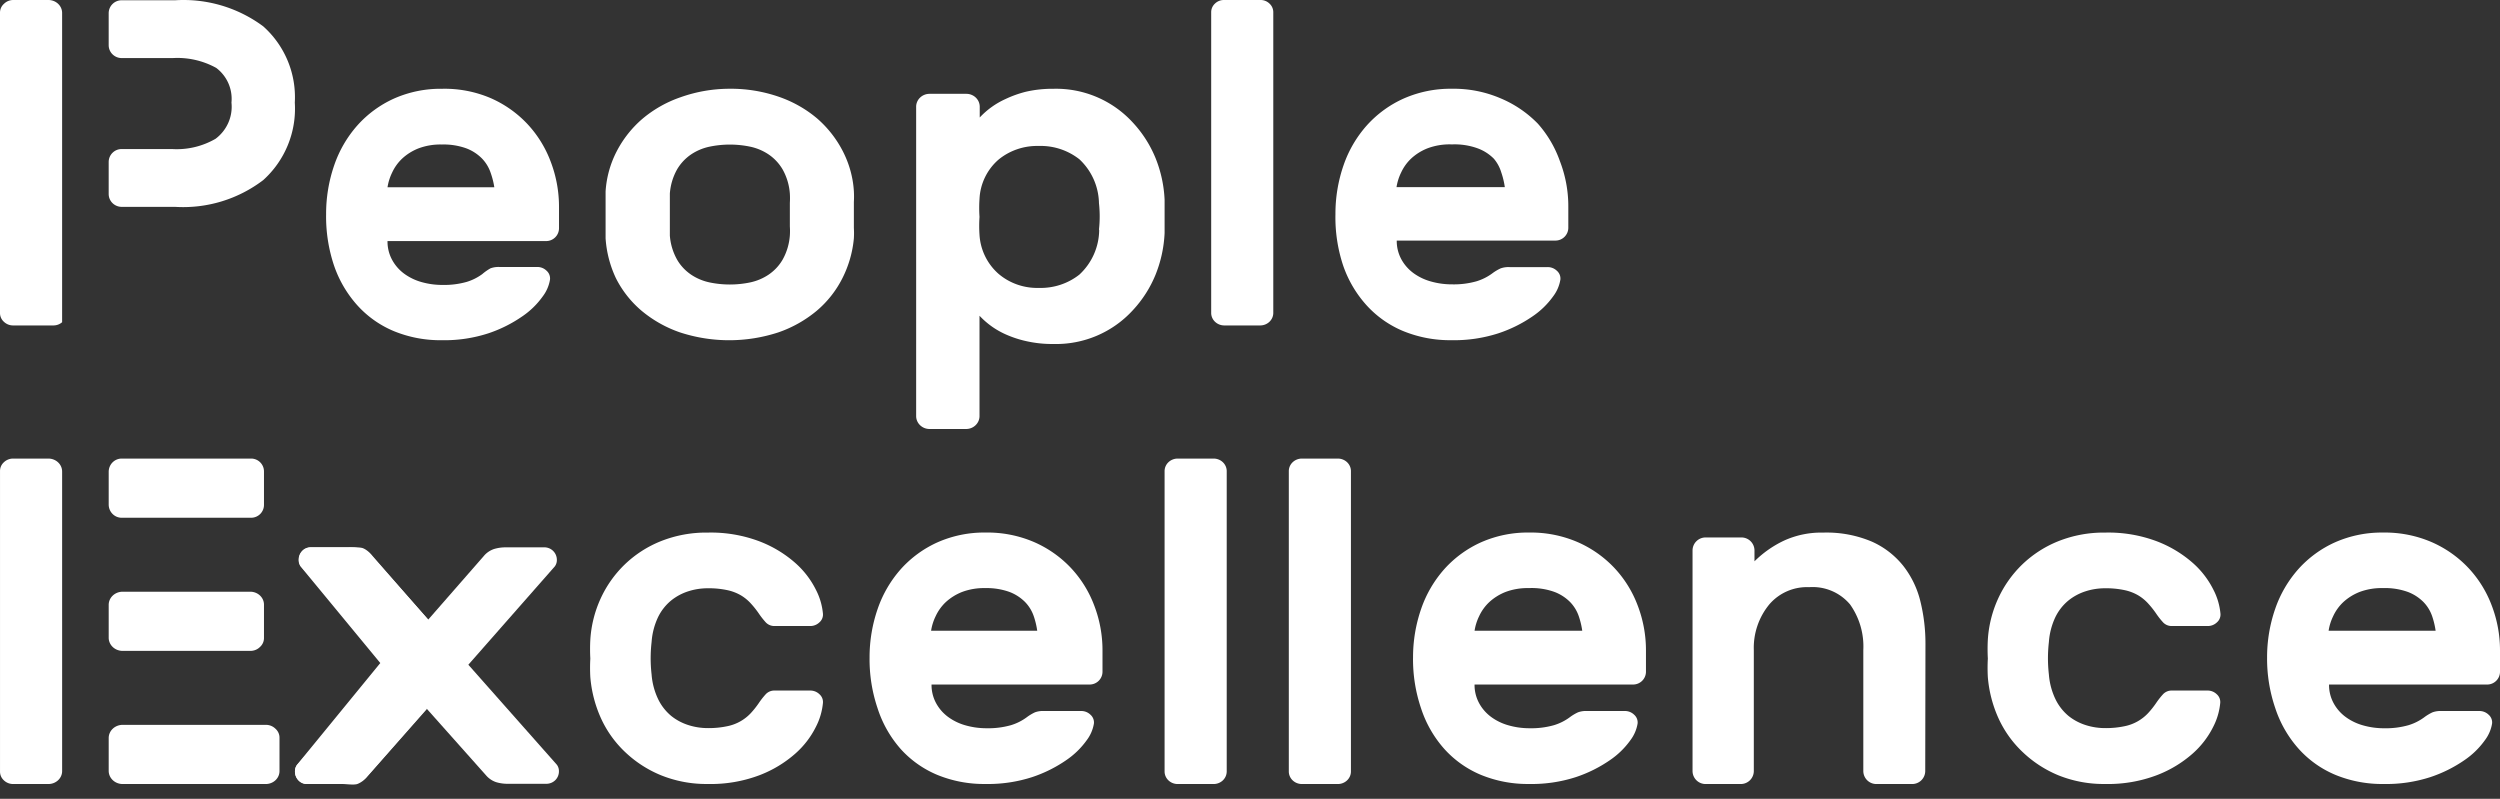
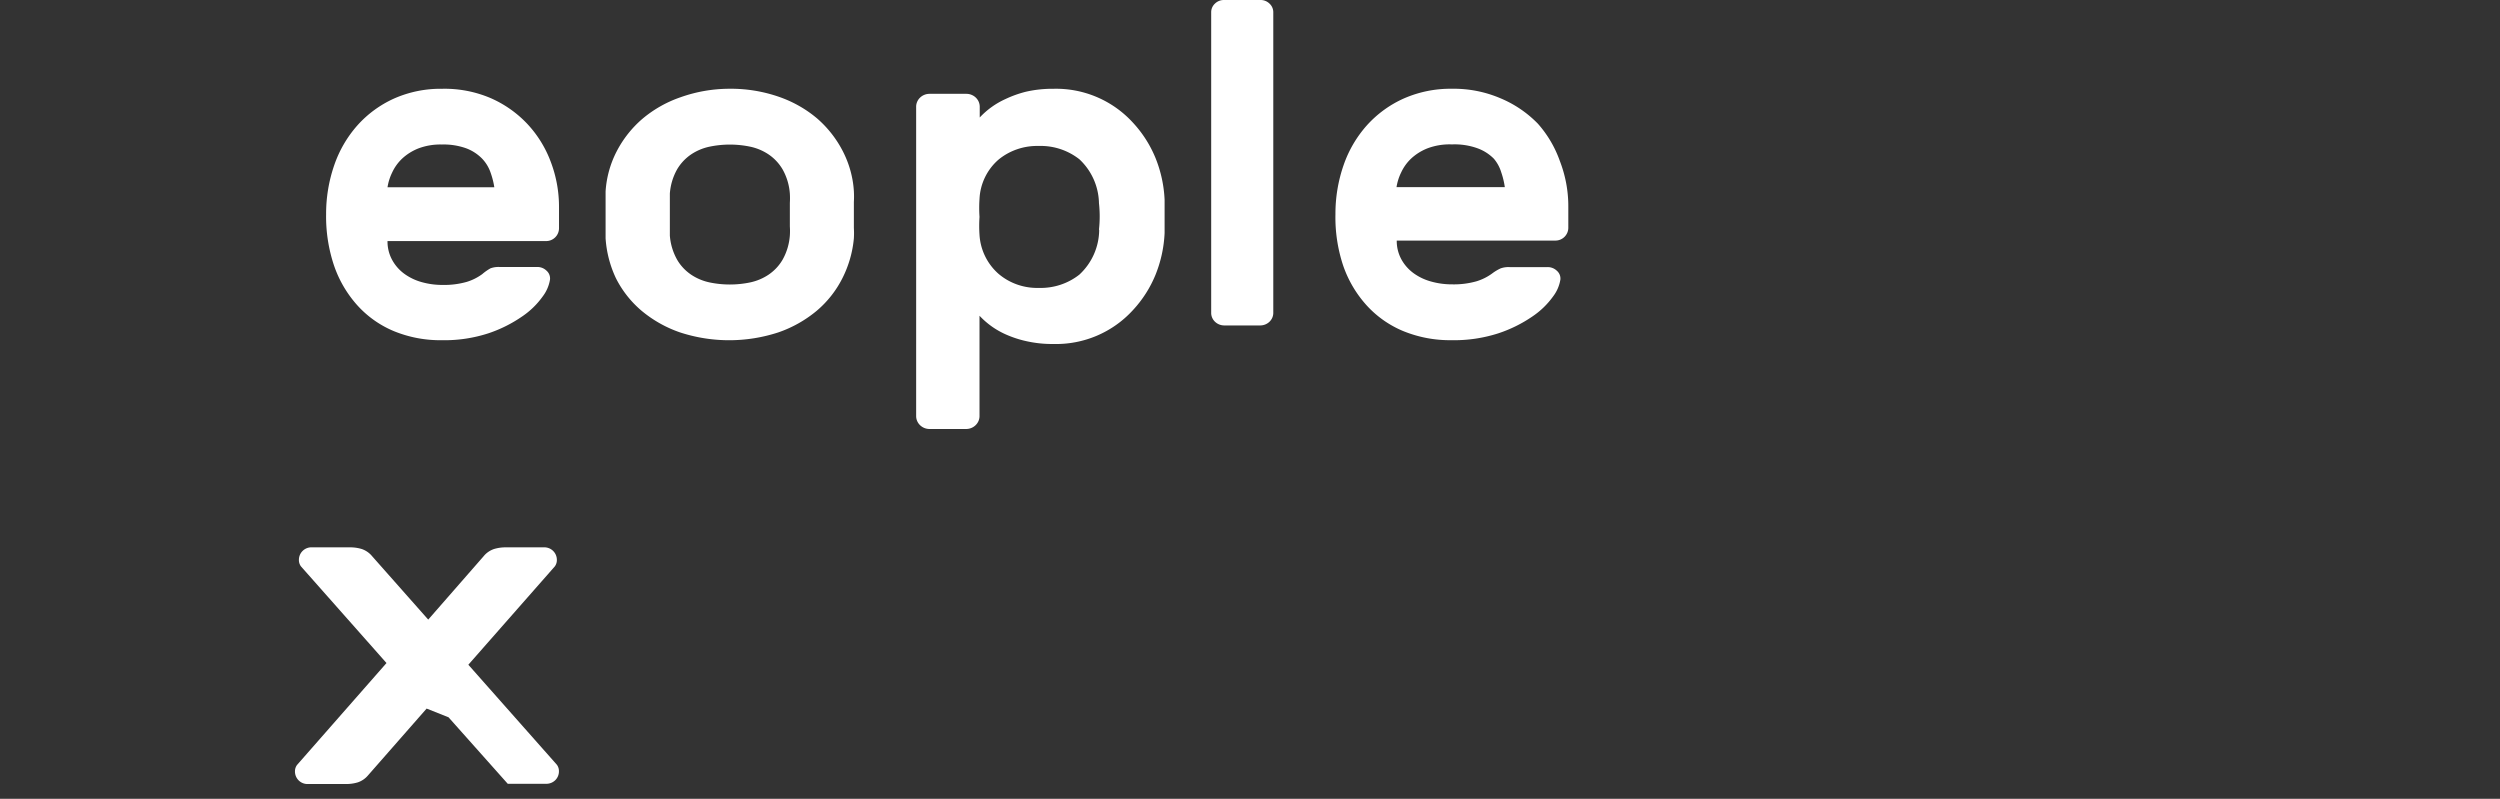
<svg xmlns="http://www.w3.org/2000/svg" width="169" height="54" viewBox="0 0 169 54">
  <rect x="0" y="0" width="169" height="54" fill="#333333" stroke="none" />
  <g fill="#FFF" fill-rule="nonzero">
-     <path d="M22.045 14.486a10.081 10.081 0 0 1 .548-3.315 7.943 7.943 0 0 1 1.572-2.701 7.405 7.405 0 0 1 2.476-1.81 7.75 7.75 0 0 1 3.246-.658 7.917 7.917 0 0 1 3.276.628c.936.408 1.779 1 2.476 1.738a7.661 7.661 0 0 1 1.586 2.555c.375.98.566 2.019.564 3.066v1.46a.868.868 0 0 1-.86.847H26.196c-.007.443.1.88.311 1.27.199.367.477.686.815.935.357.26.759.453 1.186.57.449.126.913.19 1.38.19a5.58 5.58 0 0 0 1.66-.205 3.49 3.49 0 0 0 1.052-.526c.173-.15.362-.283.563-.394.195-.069.402-.098.608-.088h2.55a.882.882 0 0 1 .623.249c.173.15.26.373.237.598a2.564 2.564 0 0 1-.49 1.14 5.46 5.46 0 0 1-1.393 1.357 9.052 9.052 0 0 1-2.283 1.14 9.591 9.591 0 0 1-3.143.466 8.263 8.263 0 0 1-3.246-.613 6.906 6.906 0 0 1-2.476-1.752 7.784 7.784 0 0 1-1.571-2.687 10.41 10.41 0 0 1-.534-3.46zm7.827-4.717a4.193 4.193 0 0 0-1.586.263c-.406.16-.778.392-1.097.686-.286.271-.518.593-.682.95a3.48 3.48 0 0 0-.311.992h7.22a5.423 5.423 0 0 0-.253-.993 2.577 2.577 0 0 0-.578-.949 2.969 2.969 0 0 0-1.052-.686 4.51 4.51 0 0 0-1.66-.263zM49.299 6a9.896 9.896 0 0 1 3.347.541c.953.328 1.83.824 2.585 1.461a7.426 7.426 0 0 1 1.744 2.22c.435.847.69 1.765.747 2.703.014.243.014.487 0 .73v1.754a6.1 6.1 0 0 1 0 .7 7.456 7.456 0 0 1-.778 2.703 7.017 7.017 0 0 1-1.728 2.192 8.231 8.231 0 0 1-2.585 1.46 10.684 10.684 0 0 1-6.68 0 8.215 8.215 0 0 1-2.584-1.46 7.003 7.003 0 0 1-1.728-2.192 7.438 7.438 0 0 1-.701-2.702v-.701-.862-.877-.73a6.824 6.824 0 0 1 .747-2.703 7.357 7.357 0 0 1 1.744-2.206 8.057 8.057 0 0 1 2.585-1.46A9.889 9.889 0 0 1 49.299 6zm4.095 7.086a3.913 3.913 0 0 0-.483-1.622 3.136 3.136 0 0 0-.95-1.022 3.554 3.554 0 0 0-1.245-.526 6.744 6.744 0 0 0-2.756 0 3.554 3.554 0 0 0-1.246.526c-.394.27-.718.62-.95 1.022a3.927 3.927 0 0 0-.482 1.622v2.834c.04.566.204 1.118.483 1.621.23.404.555.753.95 1.023.373.251.797.43 1.245.526.907.19 1.848.19 2.756 0a3.57 3.57 0 0 0 1.245-.526c.395-.27.72-.62.95-1.023a3.913 3.913 0 0 0 .483-1.621c.014-.204.014-.41 0-.614v-1.592c.013-.21.013-.419 0-.628zM71.22 23.254a7.946 7.946 0 0 1-1.843-.192 7.255 7.255 0 0 1-1.427-.474 5.456 5.456 0 0 1-1.735-1.244v6.797c-.008.471-.402.851-.89.859h-2.503c-.488-.008-.882-.388-.89-.859V7.201c.008-.47.402-.85.89-.858h2.518c.488.008.882.388.89.859v.74a5.456 5.456 0 0 1 1.735-1.244 7.354 7.354 0 0 1 1.412-.503 8.041 8.041 0 0 1 1.843-.193 7.03 7.03 0 0 1 5.357 2.28 7.911 7.911 0 0 1 1.536 2.4c.365.903.572 1.86.614 2.828V15.746a8.529 8.529 0 0 1-.614 2.829 7.896 7.896 0 0 1-1.536 2.399 7.03 7.03 0 0 1-5.358 2.28zm3.07-7.73a8.158 8.158 0 0 0 0-1.792 4.165 4.165 0 0 0-1.32-2.962 4.227 4.227 0 0 0-2.748-.903c-1-.027-1.974.305-2.733.933a3.75 3.75 0 0 0-1.274 2.65c-.028.405-.028.81 0 1.215-.028.405-.028.81 0 1.214a3.81 3.81 0 0 0 1.274 2.622c.75.645 1.728.989 2.733.962.999.03 1.975-.291 2.748-.903a4.164 4.164 0 0 0 1.335-3.021l-.015-.015zM86.074 21.166c-.008.457-.392.826-.87.834h-2.458c-.477-.008-.862-.377-.87-.834V.834a.789.789 0 0 1 .255-.59.858.858 0 0 1 .615-.244h2.459a.858.858 0 0 1 .615.245.789.789 0 0 1 .254.59v20.331zM90.276 14.47a9.999 9.999 0 0 1 .552-3.309 7.917 7.917 0 0 1 1.58-2.696 7.444 7.444 0 0 1 2.49-1.808A7.842 7.842 0 0 1 98.161 6a8.01 8.01 0 0 1 3.265.641 7.623 7.623 0 0 1 2.534 1.72 7.628 7.628 0 0 1 1.491 2.537 8.46 8.46 0 0 1 .567 3.061v1.458a.87.87 0 0 1-.865.846H94.42c-.006.441.102.878.313 1.268.2.366.48.684.82.933.359.26.763.452 1.193.568.45.126.917.19 1.386.19a5.649 5.649 0 0 0 1.67-.204c.38-.115.739-.292 1.059-.525.18-.137.375-.254.58-.35.197-.069.404-.098.612-.087h2.564a.89.89 0 0 1 .626.247c.174.15.263.373.239.598a2.55 2.55 0 0 1-.492 1.137c-.38.53-.855.99-1.401 1.356a9.129 9.129 0 0 1-2.296 1.137 9.71 9.71 0 0 1-3.16.466 8.362 8.362 0 0 1-3.265-.612 6.945 6.945 0 0 1-2.49-1.75 7.759 7.759 0 0 1-1.58-2.682 10.324 10.324 0 0 1-.522-3.484zm7.871-4.708a4.244 4.244 0 0 0-1.64.262 3.53 3.53 0 0 0-1.103.685c-.288.27-.52.592-.685.948-.154.313-.26.648-.314.991h7.32a5.38 5.38 0 0 0-.238-.991 2.562 2.562 0 0 0-.507-.933c-.299-.3-.66-.534-1.059-.685a4.564 4.564 0 0 0-1.759-.277h-.015zM28.839 47.9l-3.958 4.512a1.554 1.554 0 0 1-.686.473A2.695 2.695 0 0 1 23.4 53h-2.587a.846.846 0 0 1-.873-.86.716.716 0 0 1 .14-.43l6.047-6.889-5.781-6.532a.716.716 0 0 1-.14-.43.846.846 0 0 1 .873-.86l2.586.001c.27-.001.538.037.795.115.272.095.51.26.686.473l3.802 4.297 3.756-4.297c.176-.214.413-.378.686-.473.256-.078.524-.116.794-.115h2.587a.846.846 0 0 1 .873.86.716.716 0 0 1-.14.43l-5.844 6.646 5.984 6.76a.716.716 0 0 1 .14.43.834.834 0 0 1-.249.616.862.862 0 0 1-.623.243h-2.587a2.695 2.695 0 0 1-.795-.114 1.554 1.554 0 0 1-.686-.473l-4.005-4.497z" />
-     <path d="M28.845 47.943l-4.017 4.552c-.164.213-.42.41-.675.505-.239.077-.736.001-.987 0h-2.412a.76.76 0 0 1-.581-.244.867.867 0 0 1-.233-.616.752.752 0 0 1 .131-.43l5.637-6.889-5.39-6.532a.752.752 0 0 1-.13-.43.867.867 0 0 1 .232-.615A.76.76 0 0 1 21 37h2.413c.251-.001.867-.025 1.106.052.254.096.5.319.664.532l3.8 4.35-.138 6.009zM44.048 43.399a9.626 9.626 0 0 0 0 2.202 4.69 4.69 0 0 0 .443 1.663c.207.431.505.814.873 1.124.346.28.743.492 1.169.627.42.135.86.204 1.301.204.453.007.904-.037 1.346-.131a2.969 2.969 0 0 0 1.583-.89c.194-.211.371-.435.533-.671.134-.2.282-.39.443-.569a.788.788 0 0 1 .607-.277h2.426a.88.88 0 0 1 .621.248c.172.15.26.373.237.598a4.418 4.418 0 0 1-.474 1.605c-.34.685-.813 1.3-1.39 1.809a7.934 7.934 0 0 1-2.411 1.458 9.286 9.286 0 0 1-3.506.598 8.176 8.176 0 0 1-3.15-.583 7.806 7.806 0 0 1-2.456-1.59 7.294 7.294 0 0 1-1.627-2.29 8.41 8.41 0 0 1-.71-2.758 11.136 11.136 0 0 1 0-1.254 11.984 11.984 0 0 1 0-1.284c.06-.958.295-1.897.695-2.772a7.614 7.614 0 0 1 1.627-2.304 7.599 7.599 0 0 1 2.44-1.576 8.296 8.296 0 0 1 3.181-.583 9.3 9.3 0 0 1 3.506.598c.885.34 1.702.834 2.41 1.458a5.946 5.946 0 0 1 1.391 1.81c.26.5.42 1.044.474 1.604a.695.695 0 0 1-.237.598.88.88 0 0 1-.621.248h-2.426a.788.788 0 0 1-.607-.277c-.16-.18-.31-.37-.443-.569a6.169 6.169 0 0 0-.533-.671 2.949 2.949 0 0 0-.65-.54 3.087 3.087 0 0 0-.933-.365 5.997 5.997 0 0 0-1.346-.13c-.442 0-.881.068-1.301.203a3.595 3.595 0 0 0-1.169.628 3.362 3.362 0 0 0-.873 1.108 4.703 4.703 0 0 0-.443 1.693zM58.783 44.456a10 10 0 0 1 .55-3.303c.34-.99.874-1.905 1.574-2.693a7.418 7.418 0 0 1 2.48-1.804A7.8 7.8 0 0 1 66.642 36a7.968 7.968 0 0 1 3.253.64 7.59 7.59 0 0 1 2.48 1.732 7.63 7.63 0 0 1 1.59 2.547 8.46 8.46 0 0 1 .564 3.056v1.455a.868.868 0 0 1-.862.844H62.972c-.006.441.1.877.312 1.266.2.366.478.684.817.931.357.26.76.452 1.188.568.45.126.914.19 1.381.19a5.618 5.618 0 0 0 1.664-.205c.38-.114.736-.291 1.055-.523.18-.137.374-.254.579-.35a1.59 1.59 0 0 1 .609-.087h2.51a.886.886 0 0 1 .624.247c.173.15.262.372.238.597a2.549 2.549 0 0 1-.49 1.135c-.38.53-.852.988-1.397 1.354a9.088 9.088 0 0 1-2.287 1.135 9.657 9.657 0 0 1-3.15.465 8.317 8.317 0 0 1-3.252-.61 6.92 6.92 0 0 1-2.48-1.747 7.742 7.742 0 0 1-1.575-2.78 10.326 10.326 0 0 1-.535-3.405zm7.843-4.7a4.221 4.221 0 0 0-1.59.261c-.406.16-.779.391-1.099.684-.286.27-.518.591-.683.946a3.456 3.456 0 0 0-.312.99h7.174a5.379 5.379 0 0 0-.237-.99 2.566 2.566 0 0 0-.58-.946 2.976 2.976 0 0 0-1.054-.684 4.54 4.54 0 0 0-1.62-.262zM82.925 52.167c-.008.457-.392.825-.87.833h-2.459c-.477-.008-.861-.376-.87-.833V31.833c.009-.457.393-.825.87-.833h2.46c.477.008.861.376.87.833v20.334zM91.323 52.167c-.008.457-.393.825-.87.833h-2.459c-.477-.008-.862-.376-.87-.833V31.833c.008-.457.393-.825.87-.833h2.46c.476.008.861.376.869.833v20.334zM95.522 44.456a10 10 0 0 1 .55-3.303c.34-.99.874-1.905 1.575-2.693a7.418 7.418 0 0 1 2.48-1.804A7.8 7.8 0 0 1 103.38 36a7.968 7.968 0 0 1 3.253.64 7.59 7.59 0 0 1 2.48 1.732 7.63 7.63 0 0 1 1.59 2.547 8.46 8.46 0 0 1 .564 3.056v1.455a.868.868 0 0 1-.861.844H99.68c-.006.441.101.877.312 1.266.2.366.479.684.817.931.357.26.76.452 1.189.568.449.126.914.19 1.38.19a5.618 5.618 0 0 0 1.664-.205c.38-.114.737-.291 1.055-.523.18-.137.374-.254.58-.35a1.59 1.59 0 0 1 .608-.087h2.555a.886.886 0 0 1 .624.247c.173.15.262.372.238.597a2.549 2.549 0 0 1-.49 1.135c-.38.53-.852.988-1.397 1.354a9.088 9.088 0 0 1-2.287 1.135 9.657 9.657 0 0 1-3.15.465 8.317 8.317 0 0 1-3.252-.61 6.92 6.92 0 0 1-2.48-1.747 7.744 7.744 0 0 1-1.59-2.78 10.326 10.326 0 0 1-.535-3.405zm7.843-4.7a4.221 4.221 0 0 0-1.59.261c-.406.16-.779.391-1.098.684-.287.27-.52.591-.684.946a3.456 3.456 0 0 0-.312.99h7.279a5.38 5.38 0 0 0-.238-.99 2.566 2.566 0 0 0-.58-.946 2.976 2.976 0 0 0-1.054-.684 4.54 4.54 0 0 0-1.723-.262zM130.146 52.134a.882.882 0 0 1-.867.866h-2.452a.882.882 0 0 1-.867-.866v-8.185a4.91 4.91 0 0 0-.897-3.091 3.306 3.306 0 0 0-2.767-1.165 3.351 3.351 0 0 0-2.691 1.165 4.611 4.611 0 0 0-1.047 3.091v8.185a.882.882 0 0 1-.867.866h-2.408a.882.882 0 0 1-.867-.866V37.199a.882.882 0 0 1 .867-.867h2.453c.475.008.859.392.867.867v.746a7.207 7.207 0 0 1 1.974-1.389 6.062 6.062 0 0 1 2.676-.552 7.828 7.828 0 0 1 3.29.612c.83.37 1.557.933 2.123 1.643a6.3 6.3 0 0 1 1.152 2.39c.231.943.347 1.91.343 2.882l-.015 8.603zM138.505 43.399a9.626 9.626 0 0 0 0 2.202 4.69 4.69 0 0 0 .444 1.663c.207.431.504.814.872 1.124.346.28.743.492 1.169.627.42.135.86.204 1.302.204.452.007.904-.037 1.346-.131a2.969 2.969 0 0 0 1.582-.89c.194-.211.372-.435.533-.671.134-.2.283-.39.444-.569a.788.788 0 0 1 .606-.277h2.426a.88.88 0 0 1 .621.248c.173.15.26.373.237.598a4.418 4.418 0 0 1-.473 1.605c-.341.685-.813 1.3-1.39 1.809a7.934 7.934 0 0 1-2.412 1.458 9.286 9.286 0 0 1-3.506.598 8.176 8.176 0 0 1-3.15-.583 7.805 7.805 0 0 1-2.44-1.59 7.294 7.294 0 0 1-1.628-2.29 8.41 8.41 0 0 1-.71-2.758 11.136 11.136 0 0 1 0-1.254 11.984 11.984 0 0 1 0-1.284c.06-.958.295-1.897.695-2.772a7.614 7.614 0 0 1 1.627-2.304 7.599 7.599 0 0 1 2.44-1.576 8.296 8.296 0 0 1 3.181-.583 9.3 9.3 0 0 1 3.506.598c.885.34 1.702.834 2.411 1.458a5.946 5.946 0 0 1 1.39 1.81c.26.5.42 1.044.474 1.604a.695.695 0 0 1-.237.598.88.88 0 0 1-.621.248h-2.44a.788.788 0 0 1-.607-.277c-.162-.18-.31-.37-.444-.569a6.169 6.169 0 0 0-.533-.671 2.949 2.949 0 0 0-.65-.54 3.087 3.087 0 0 0-.932-.365 5.997 5.997 0 0 0-1.346-.13c-.442 0-.882.068-1.302.203a3.595 3.595 0 0 0-1.169.628 3.362 3.362 0 0 0-.872 1.108 4.703 4.703 0 0 0-.444 1.693zM153.255 44.456a10 10 0 0 1 .55-3.303c.339-.99.874-1.905 1.574-2.693a7.418 7.418 0 0 1 2.48-1.804 7.8 7.8 0 0 1 3.254-.655 7.968 7.968 0 0 1 3.253.64 7.59 7.59 0 0 1 2.48 1.732 7.63 7.63 0 0 1 1.59 2.547 8.46 8.46 0 0 1 .564 3.056v1.455a.868.868 0 0 1-.862.844h-10.694c-.007.441.1.877.312 1.266.199.366.478.684.817.931.357.26.76.452 1.188.568.45.126.914.19 1.381.19a5.618 5.618 0 0 0 1.664-.205c.38-.114.736-.291 1.055-.523.18-.137.374-.254.579-.35a1.59 1.59 0 0 1 .609-.087h2.555a.886.886 0 0 1 .624.247c.173.15.261.372.237.597a2.549 2.549 0 0 1-.49 1.135c-.379.53-.852.988-1.396 1.354a9.089 9.089 0 0 1-2.288 1.135 9.657 9.657 0 0 1-3.149.465 8.318 8.318 0 0 1-3.253-.61 6.92 6.92 0 0 1-2.48-1.747 7.746 7.746 0 0 1-1.604-2.78 10.327 10.327 0 0 1-.55-3.405zm7.843-4.7a4.221 4.221 0 0 0-1.59.261c-.406.16-.78.391-1.099.684-.287.27-.519.591-.683.946a3.455 3.455 0 0 0-.312.99h7.234a5.379 5.379 0 0 0-.238-.99 2.566 2.566 0 0 0-.58-.946 2.976 2.976 0 0 0-1.054-.684 4.54 4.54 0 0 0-1.678-.262zM17.797 1.783a9.038 9.038 0 0 0-5.96-1.765H8.23a.876.876 0 0 0-.883.868v2.17c0 .48.395.87.883.87h3.443a5.43 5.43 0 0 1 2.944.665 2.615 2.615 0 0 1 1.03 2.344c.1.944-.307 1.871-1.074 2.446a5.235 5.235 0 0 1-2.944.695h-3.4a.876.876 0 0 0-.882.868v2.171c0 .48.395.869.883.869h3.605a8.932 8.932 0 0 0 5.96-1.81 6.5 6.5 0 0 0 2.134-5.239 6.416 6.416 0 0 0-2.133-5.152zM7.348 34.108c0 .493.393.892.877.892h8.772a.87.87 0 0 0 .848-.862v-2.276a.87.87 0 0 0-.848-.862H8.225c-.484 0-.877.4-.877.892v2.216zM18.61 49.252a.913.913 0 0 0-.646-.252h-9.67c-.522 0-.946.398-.946.889v2.222c0 .491.424.889.946.889h9.686c.501-.008.906-.388.914-.86v-2.28c0-.231-.103-.451-.284-.608zM17.577 43.733a.805.805 0 0 0 .268-.607v-2.267c-.009-.471-.413-.851-.915-.859H8.293c-.522 0-.945.398-.945.889v2.222c0 .491.423.889.945.889h8.653c.24-.005.468-.1.63-.267zM4.199.875c0-.483-.416-.875-.93-.875H.9a.893.893 0 0 0-.636.262A.793.793 0 0 0 0 .86v20.294a.793.793 0 0 0 .263.598A.896.896 0 0 0 .9 22H3.61c.219 0 .43-.077.589-.219V.875zM4.199 31.874c0-.483-.416-.874-.93-.874H.9a.896.896 0 0 0-.636.248.792.792 0 0 0-.263.597v20.31a.792.792 0 0 0 .263.597c.167.162.397.251.636.248h2.37c.514 0 .93-.391.93-.874V31.874z" />
+     <path d="M22.045 14.486a10.081 10.081 0 0 1 .548-3.315 7.943 7.943 0 0 1 1.572-2.701 7.405 7.405 0 0 1 2.476-1.81 7.75 7.75 0 0 1 3.246-.658 7.917 7.917 0 0 1 3.276.628c.936.408 1.779 1 2.476 1.738a7.661 7.661 0 0 1 1.586 2.555c.375.98.566 2.019.564 3.066v1.46a.868.868 0 0 1-.86.847H26.196c-.007.443.1.88.311 1.27.199.367.477.686.815.935.357.26.759.453 1.186.57.449.126.913.19 1.38.19a5.58 5.58 0 0 0 1.66-.205 3.49 3.49 0 0 0 1.052-.526c.173-.15.362-.283.563-.394.195-.069.402-.098.608-.088h2.55a.882.882 0 0 1 .623.249c.173.15.26.373.237.598a2.564 2.564 0 0 1-.49 1.14 5.46 5.46 0 0 1-1.393 1.357 9.052 9.052 0 0 1-2.283 1.14 9.591 9.591 0 0 1-3.143.466 8.263 8.263 0 0 1-3.246-.613 6.906 6.906 0 0 1-2.476-1.752 7.784 7.784 0 0 1-1.571-2.687 10.41 10.41 0 0 1-.534-3.46zm7.827-4.717a4.193 4.193 0 0 0-1.586.263c-.406.16-.778.392-1.097.686-.286.271-.518.593-.682.95a3.48 3.48 0 0 0-.311.992h7.22a5.423 5.423 0 0 0-.253-.993 2.577 2.577 0 0 0-.578-.949 2.969 2.969 0 0 0-1.052-.686 4.51 4.51 0 0 0-1.66-.263zM49.299 6a9.896 9.896 0 0 1 3.347.541c.953.328 1.83.824 2.585 1.461a7.426 7.426 0 0 1 1.744 2.22c.435.847.69 1.765.747 2.703.014.243.014.487 0 .73v1.754a6.1 6.1 0 0 1 0 .7 7.456 7.456 0 0 1-.778 2.703 7.017 7.017 0 0 1-1.728 2.192 8.231 8.231 0 0 1-2.585 1.46 10.684 10.684 0 0 1-6.68 0 8.215 8.215 0 0 1-2.584-1.46 7.003 7.003 0 0 1-1.728-2.192 7.438 7.438 0 0 1-.701-2.702v-.701-.862-.877-.73a6.824 6.824 0 0 1 .747-2.703 7.357 7.357 0 0 1 1.744-2.206 8.057 8.057 0 0 1 2.585-1.46A9.889 9.889 0 0 1 49.299 6zm4.095 7.086a3.913 3.913 0 0 0-.483-1.622 3.136 3.136 0 0 0-.95-1.022 3.554 3.554 0 0 0-1.245-.526 6.744 6.744 0 0 0-2.756 0 3.554 3.554 0 0 0-1.246.526c-.394.27-.718.62-.95 1.022a3.927 3.927 0 0 0-.482 1.622v2.834c.04.566.204 1.118.483 1.621.23.404.555.753.95 1.023.373.251.797.43 1.245.526.907.19 1.848.19 2.756 0a3.57 3.57 0 0 0 1.245-.526c.395-.27.72-.62.95-1.023a3.913 3.913 0 0 0 .483-1.621c.014-.204.014-.41 0-.614v-1.592c.013-.21.013-.419 0-.628zM71.22 23.254a7.946 7.946 0 0 1-1.843-.192 7.255 7.255 0 0 1-1.427-.474 5.456 5.456 0 0 1-1.735-1.244v6.797c-.008.471-.402.851-.89.859h-2.503c-.488-.008-.882-.388-.89-.859V7.201c.008-.47.402-.85.89-.858h2.518c.488.008.882.388.89.859v.74a5.456 5.456 0 0 1 1.735-1.244 7.354 7.354 0 0 1 1.412-.503 8.041 8.041 0 0 1 1.843-.193 7.03 7.03 0 0 1 5.357 2.28 7.911 7.911 0 0 1 1.536 2.4c.365.903.572 1.86.614 2.828V15.746a8.529 8.529 0 0 1-.614 2.829 7.896 7.896 0 0 1-1.536 2.399 7.03 7.03 0 0 1-5.358 2.28zm3.07-7.73a8.158 8.158 0 0 0 0-1.792 4.165 4.165 0 0 0-1.32-2.962 4.227 4.227 0 0 0-2.748-.903c-1-.027-1.974.305-2.733.933a3.75 3.75 0 0 0-1.274 2.65c-.028.405-.028.81 0 1.215-.028.405-.028.81 0 1.214a3.81 3.81 0 0 0 1.274 2.622c.75.645 1.728.989 2.733.962.999.03 1.975-.291 2.748-.903a4.164 4.164 0 0 0 1.335-3.021l-.015-.015zM86.074 21.166c-.008.457-.392.826-.87.834h-2.458c-.477-.008-.862-.377-.87-.834V.834a.789.789 0 0 1 .255-.59.858.858 0 0 1 .615-.244h2.459a.858.858 0 0 1 .615.245.789.789 0 0 1 .254.59v20.331zM90.276 14.47a9.999 9.999 0 0 1 .552-3.309 7.917 7.917 0 0 1 1.58-2.696 7.444 7.444 0 0 1 2.49-1.808A7.842 7.842 0 0 1 98.161 6a8.01 8.01 0 0 1 3.265.641 7.623 7.623 0 0 1 2.534 1.72 7.628 7.628 0 0 1 1.491 2.537 8.46 8.46 0 0 1 .567 3.061v1.458a.87.87 0 0 1-.865.846H94.42c-.006.441.102.878.313 1.268.2.366.48.684.82.933.359.26.763.452 1.193.568.45.126.917.19 1.386.19a5.649 5.649 0 0 0 1.67-.204c.38-.115.739-.292 1.059-.525.18-.137.375-.254.58-.35.197-.069.404-.098.612-.087h2.564a.89.89 0 0 1 .626.247c.174.15.263.373.239.598a2.55 2.55 0 0 1-.492 1.137c-.38.53-.855.99-1.401 1.356a9.129 9.129 0 0 1-2.296 1.137 9.71 9.71 0 0 1-3.16.466 8.362 8.362 0 0 1-3.265-.612 6.945 6.945 0 0 1-2.49-1.75 7.759 7.759 0 0 1-1.58-2.682 10.324 10.324 0 0 1-.522-3.484zm7.871-4.708a4.244 4.244 0 0 0-1.64.262 3.53 3.53 0 0 0-1.103.685c-.288.27-.52.592-.685.948-.154.313-.26.648-.314.991h7.32a5.38 5.38 0 0 0-.238-.991 2.562 2.562 0 0 0-.507-.933c-.299-.3-.66-.534-1.059-.685a4.564 4.564 0 0 0-1.759-.277h-.015zM28.839 47.9l-3.958 4.512a1.554 1.554 0 0 1-.686.473A2.695 2.695 0 0 1 23.4 53h-2.587a.846.846 0 0 1-.873-.86.716.716 0 0 1 .14-.43l6.047-6.889-5.781-6.532a.716.716 0 0 1-.14-.43.846.846 0 0 1 .873-.86l2.586.001c.27-.001.538.037.795.115.272.095.51.26.686.473l3.802 4.297 3.756-4.297c.176-.214.413-.378.686-.473.256-.078.524-.116.794-.115h2.587a.846.846 0 0 1 .873.86.716.716 0 0 1-.14.43l-5.844 6.646 5.984 6.76a.716.716 0 0 1 .14.43.834.834 0 0 1-.249.616.862.862 0 0 1-.623.243h-2.587l-4.005-4.497z" />
  </g>
</svg>